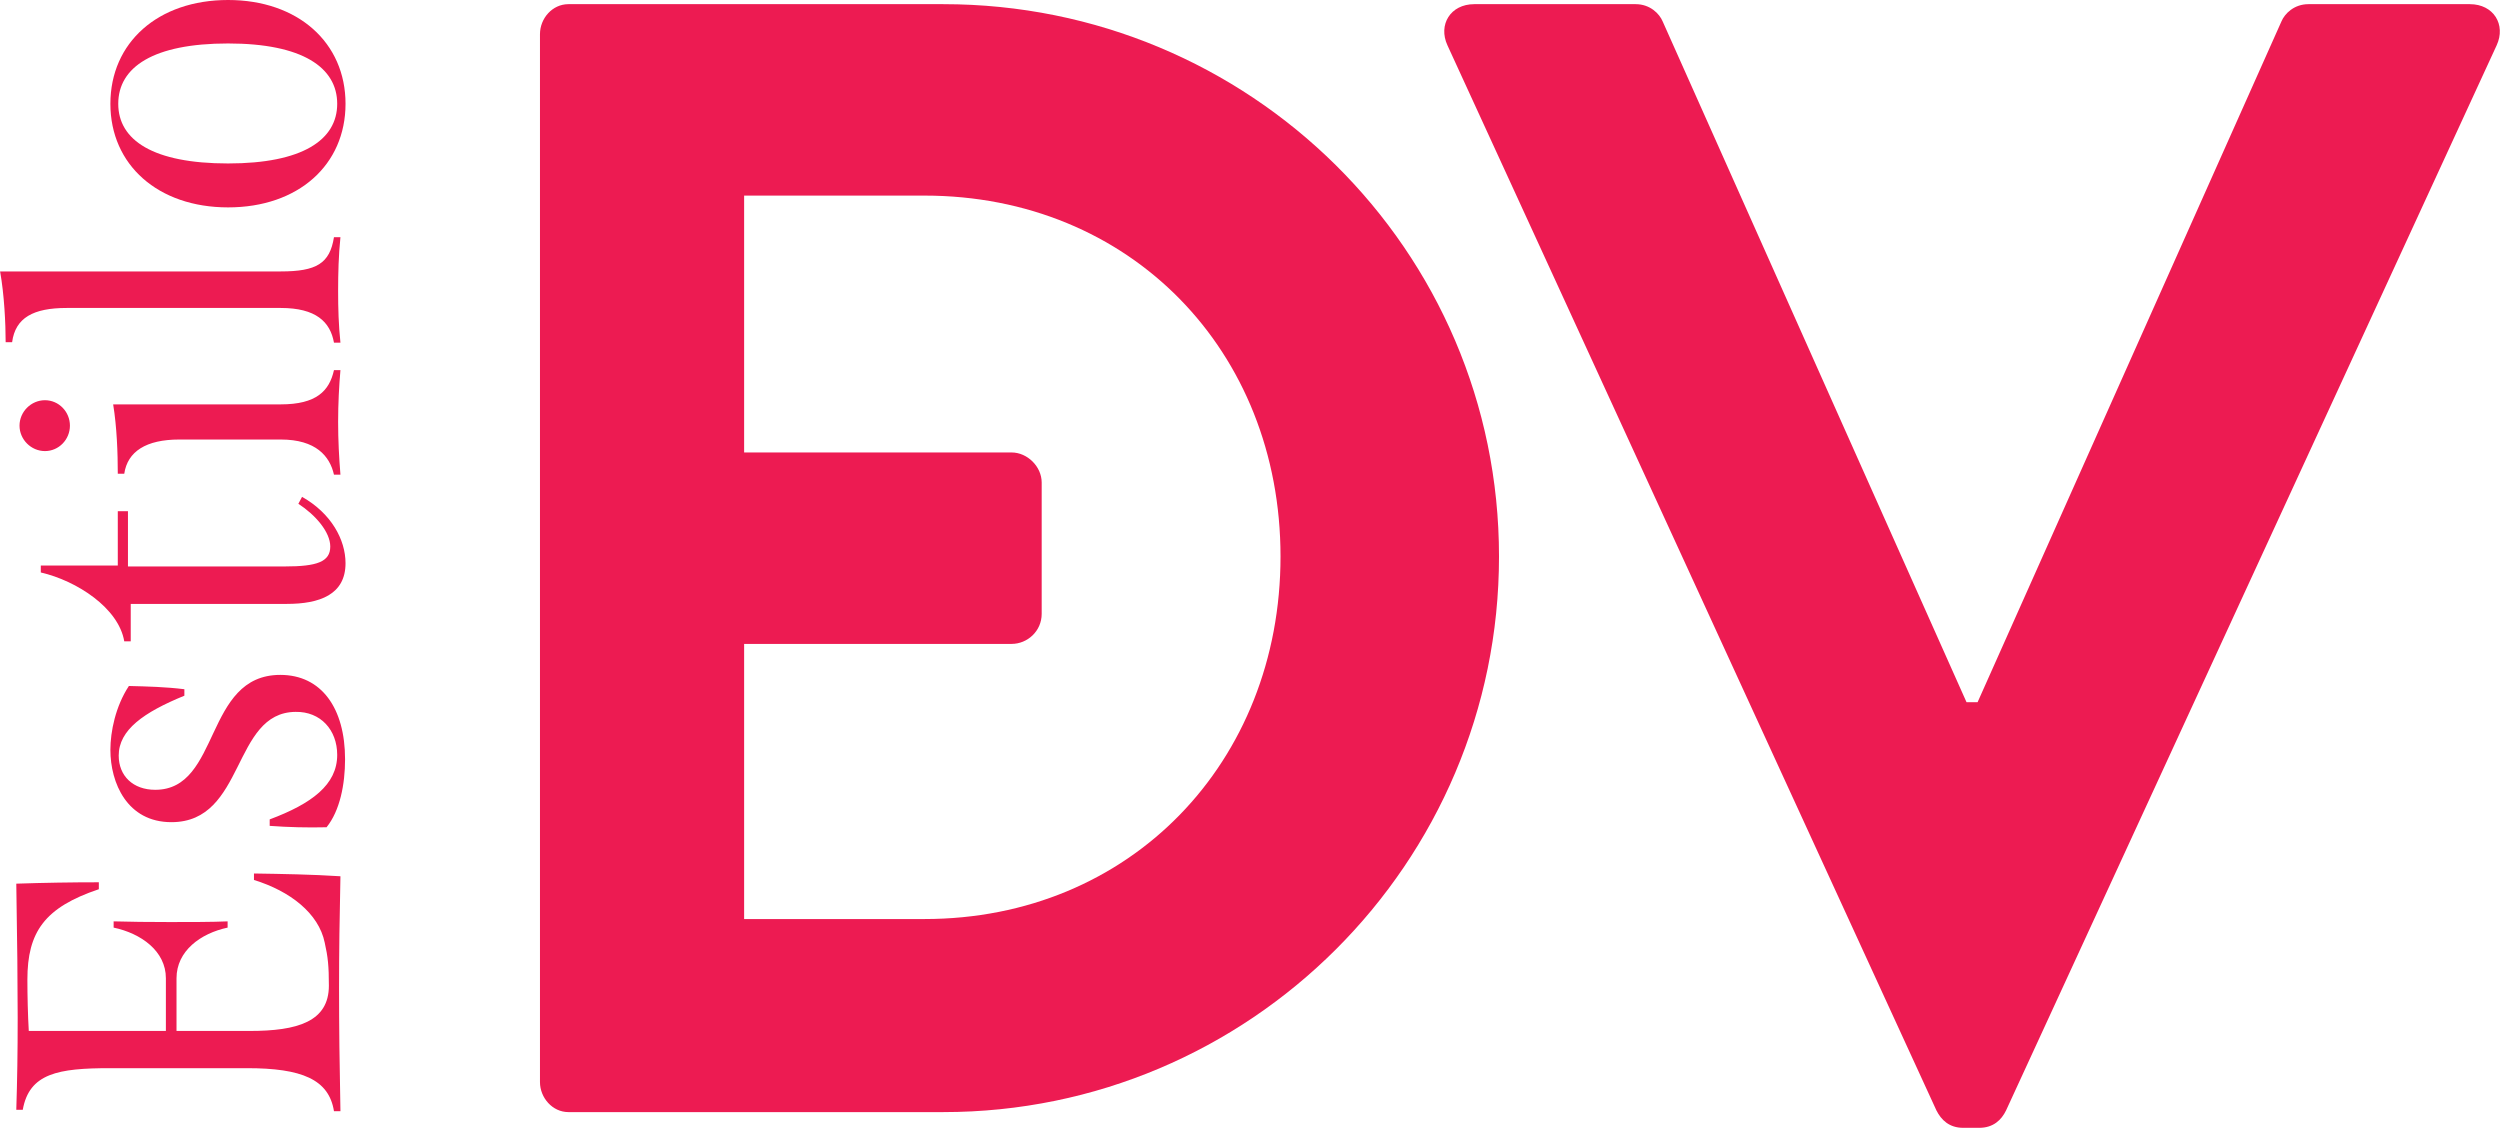
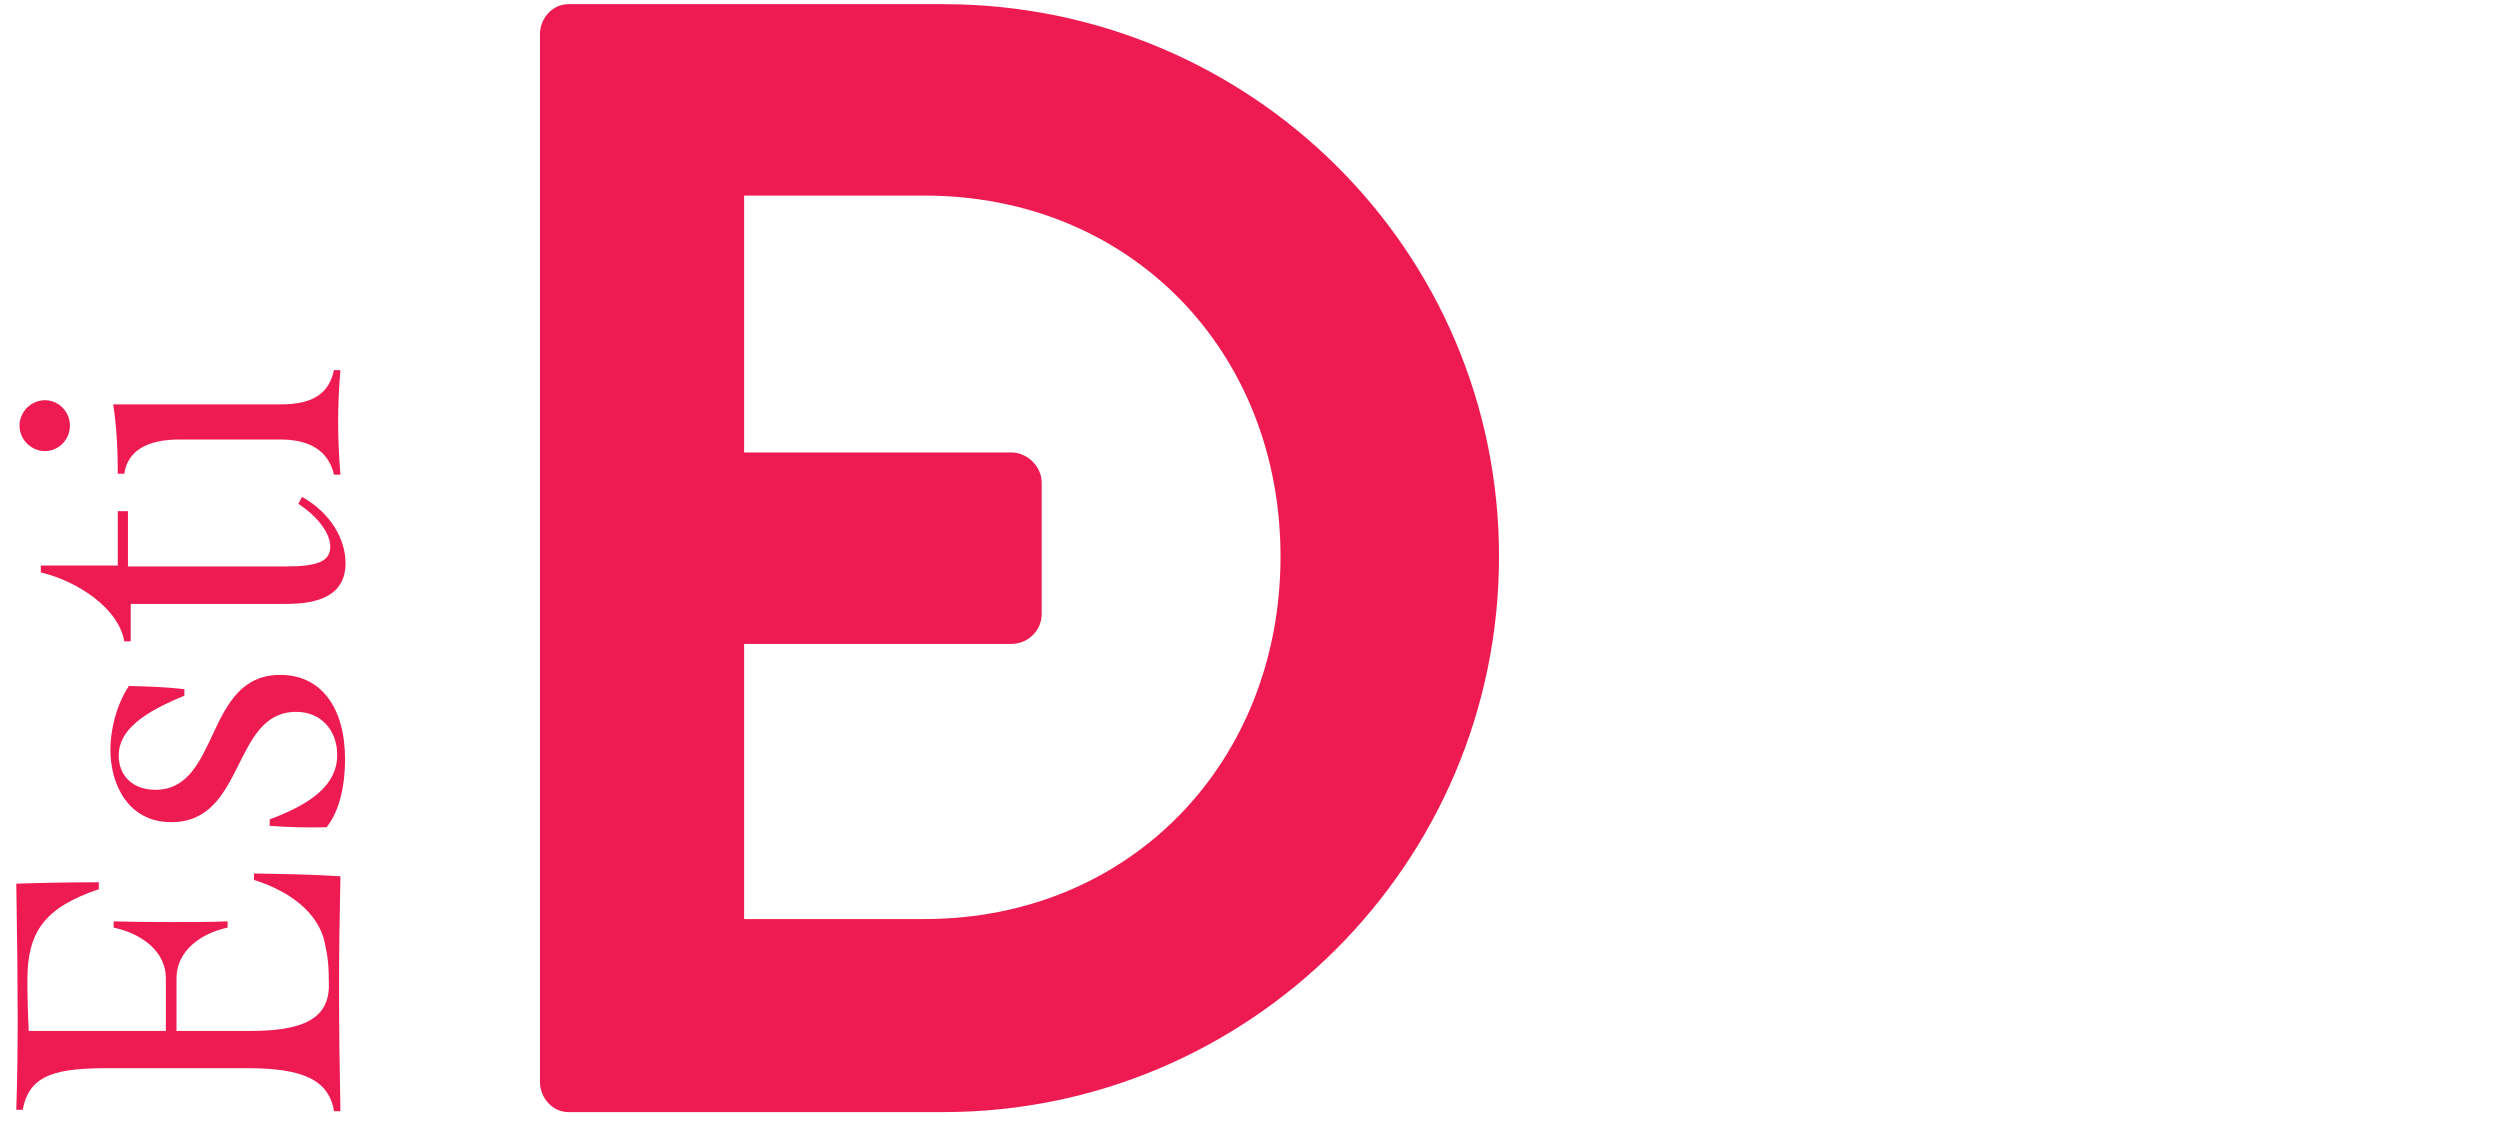
<svg xmlns="http://www.w3.org/2000/svg" xml:space="preserve" width="133px" height="60px" version="1.1" style="shape-rendering:geometricPrecision; text-rendering:geometricPrecision; image-rendering:optimizeQuality; fill-rule:evenodd; clip-rule:evenodd" viewBox="0 0 108.12 48.78" data-name="Layer 1">
  <defs>
    <style type="text/css">
   
    .fil0 {fill:#ED1B52}
   
  </style>
  </defs>
  <g id="Capa_x0020_1">
    <g id="logo-estilo-dv.svg">
      <g>
-         <path class="fil0" d="M106.82 0.18l-6.98 0c-0.62,0 -1.03,0.41 -1.17,0.75l-13.14 29.44 -0.48 0 -13.14 -29.44c-0.14,-0.34 -0.55,-0.75 -1.17,-0.75l-6.98 0c-1.03,0 -1.57,0.89 -1.16,1.78l21.15 46.07c0.21,0.41 0.55,0.75 1.16,0.75l0.69 0c0.61,0 0.96,-0.34 1.16,-0.75l21.22 -46.07c0.41,-0.89 -0.13,-1.78 -1.16,-1.78l0 0z" />
        <path class="fil0" d="M40.8 0.18l-16.22 0c-0.69,0 -1.23,0.61 -1.23,1.3l0 45.32c0,0.68 0.54,1.3 1.23,1.3l16.22 0c13.22,0 24.03,-10.75 24.03,-24.03 0,-13.28 -10.81,-23.89 -24.03,-23.89zm-0.82 39.57l-7.8 0 0 -11.9 11.57 0c0.68,0 1.3,-0.55 1.3,-1.3l0 -5.68c0,-0.69 -0.62,-1.3 -1.3,-1.3l-11.57 0 0 -11.11 7.8 0c8.9,0 15.4,6.71 15.4,15.61 0,8.9 -6.5,15.68 -15.4,15.68l0 0z" />
      </g>
      <g>
        <path class="fil0" d="M10.98 37.78c1.24,0.02 2.5,0.04 3.74,0.12 -0.04,1.81 -0.06,3.27 -0.06,4.87 0,1.6 0.02,3.33 0.06,5.29l-0.28 0c-0.22,-1.38 -1.4,-1.86 -3.76,-1.86l-5.93 0c-2.23,0 -3.49,0.22 -3.77,1.8l-0.28 0c0.04,-1.28 0.06,-2.45 0.06,-3.99 0,-1.4 -0.02,-3.42 -0.06,-5.79 1.2,-0.04 2.38,-0.06 3.57,-0.06l0 0.3c-2.35,0.79 -3.09,1.85 -3.09,3.91 0,0.7 0.02,1.52 0.06,2.22l5.93 0 0 -2.28c0,-1.18 -1.08,-1.94 -2.26,-2.19l0 -0.27c0.64,0.02 1.54,0.03 2.44,0.03 0.9,0 1.82,0 2.49,-0.03l0 0.27c-1.17,0.25 -2.21,1.01 -2.21,2.19l0 2.28 3.17 0c2.06,0 3.42,-0.4 3.42,-1.96 0,-0.84 -0.04,-1.24 -0.18,-1.86 -0.26,-1.27 -1.5,-2.23 -3.06,-2.71l0 -0.28 0 0z" />
        <path class="fil0" d="M14.12 35.78c-0.82,0.02 -1.64,0 -2.46,-0.06l0 -0.28c1.82,-0.68 2.92,-1.5 2.92,-2.79 0,-1.08 -0.72,-1.88 -1.8,-1.86 -2.76,0.02 -2.16,4.77 -5.37,4.77 -1.92,0 -2.64,-1.7 -2.64,-3.13 0,-0.78 0.22,-1.88 0.8,-2.76 0.8,0.02 1.6,0.04 2.4,0.14l0 0.28c-1.76,0.72 -2.84,1.48 -2.84,2.59 0,0.88 0.62,1.48 1.58,1.48 2.84,0 2.1,-4.97 5.41,-4.97 1.78,0 2.8,1.44 2.8,3.65 0,1.08 -0.22,2.22 -0.8,2.94l0 0z" />
        <path class="fil0" d="M13.06 21.49c1.26,0.71 1.88,1.85 1.88,2.87 0,1.36 -1.12,1.76 -2.54,1.76l-6.75 0 0 1.62 -0.28 0c-0.24,-1.44 -2.05,-2.62 -3.61,-2.98l0 -0.3 3.33 0 0 -2.35 0.44 0 0 2.39 6.79 0c1.38,0 1.96,-0.2 1.96,-0.86 0,-0.63 -0.64,-1.37 -1.38,-1.85l0.16 -0.3 0 0z" />
        <path class="fil0" d="M1.94 19.51c-0.6,0 -1.1,-0.5 -1.1,-1.1 0,-0.6 0.5,-1.1 1.1,-1.1 0.6,0 1.08,0.5 1.08,1.1 0,0.6 -0.48,1.1 -1.08,1.1zm12.5 1.02c-0.18,-0.8 -0.78,-1.52 -2.3,-1.52l-4.39 0c-1.44,0 -2.24,0.52 -2.38,1.48l-0.28 0c0,-0.9 -0.04,-2.02 -0.2,-3l7.25 0c1.54,0 2.1,-0.58 2.3,-1.48l0.28 0c-0.06,0.68 -0.1,1.46 -0.1,2.24 0,0.78 0.04,1.56 0.1,2.28l-0.28 0 0 0z" />
-         <path class="fil0" d="M14.44 14.82c-0.16,-0.9 -0.78,-1.5 -2.3,-1.5l-9.26 0c-1.44,0 -2.22,0.42 -2.36,1.48l-0.28 0c0,-0.8 -0.06,-2.06 -0.24,-3.06l12.14 0c1.54,0 2.12,-0.34 2.3,-1.48l0.28 0c-0.08,0.78 -0.1,1.56 -0.1,2.32 0,0.76 0.02,1.48 0.1,2.24l-0.28 0 0 0z" />
-         <path class="fil0" d="M9.86 8.97c-3.03,0 -5.09,-1.84 -5.09,-4.48 0,-2.65 2.06,-4.49 5.09,-4.49 3.02,0 5.08,1.84 5.08,4.49 0,2.64 -2.04,4.48 -5.08,4.48zm0 -7.09c-3.23,0 -4.75,1.02 -4.75,2.61 0,1.58 1.52,2.58 4.75,2.58 3.22,0 4.72,-1.02 4.72,-2.58 0,-1.57 -1.5,-2.61 -4.72,-2.61z" />
      </g>
    </g>
  </g>
</svg>